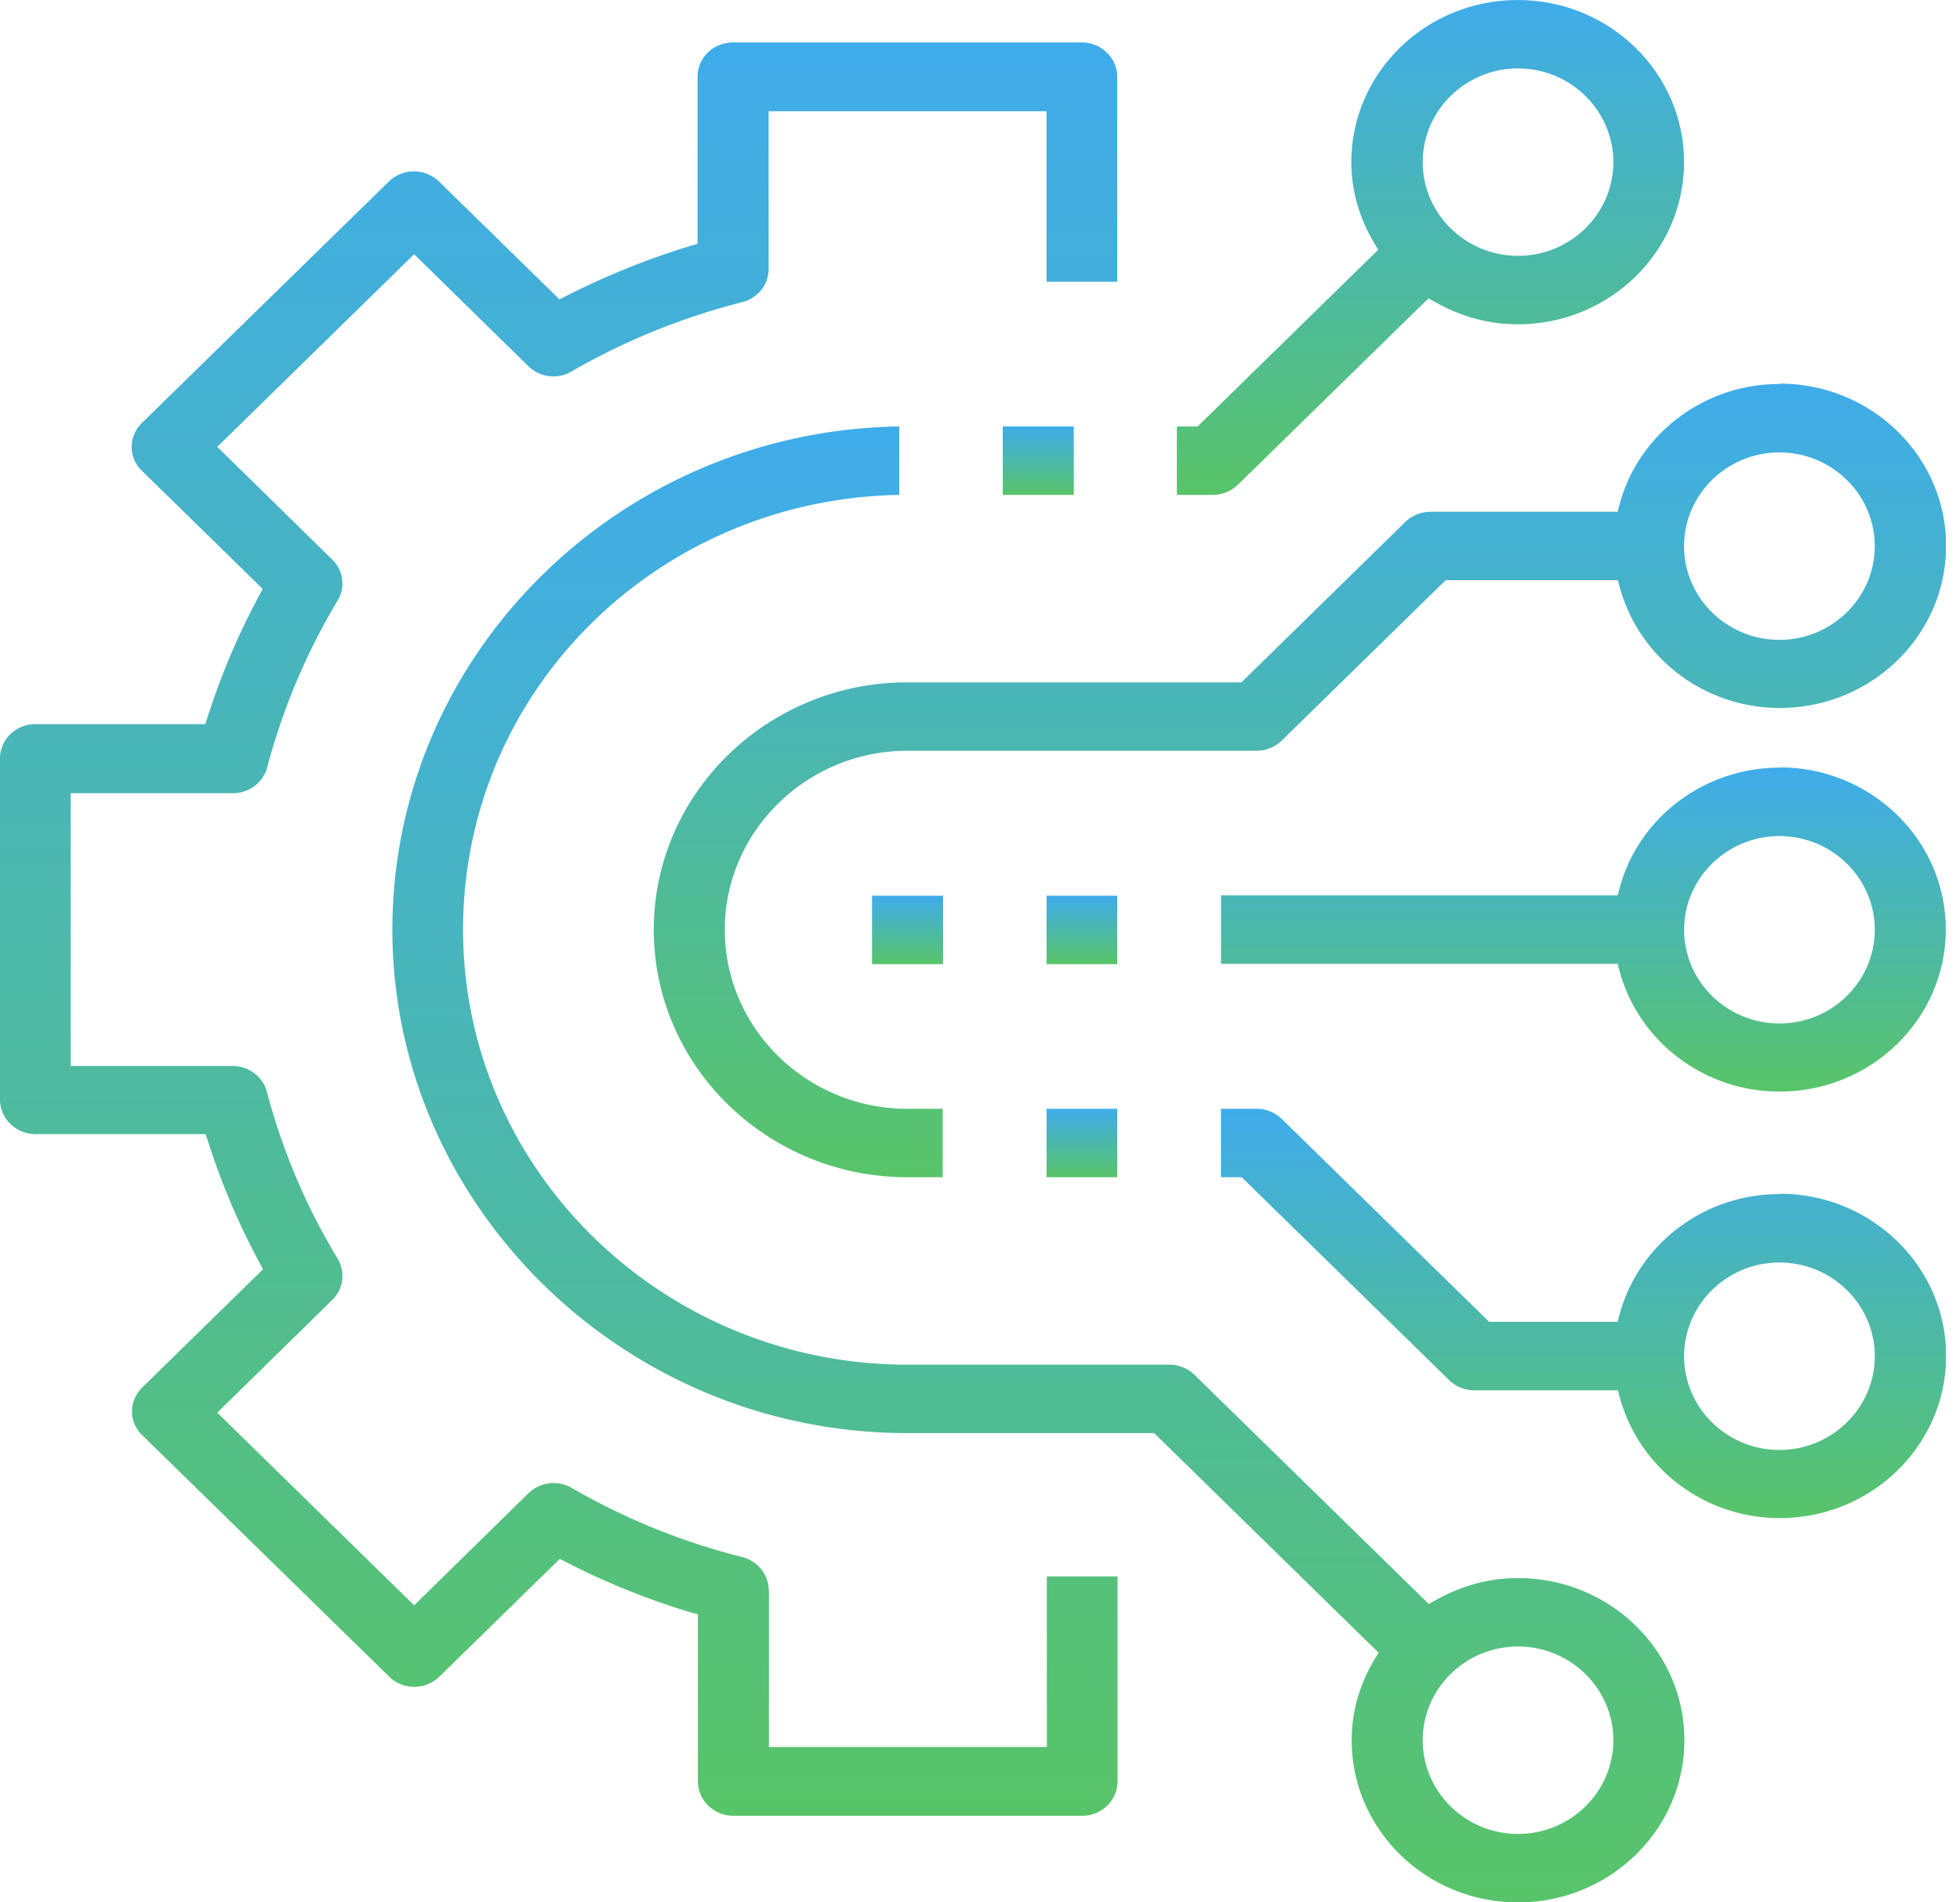
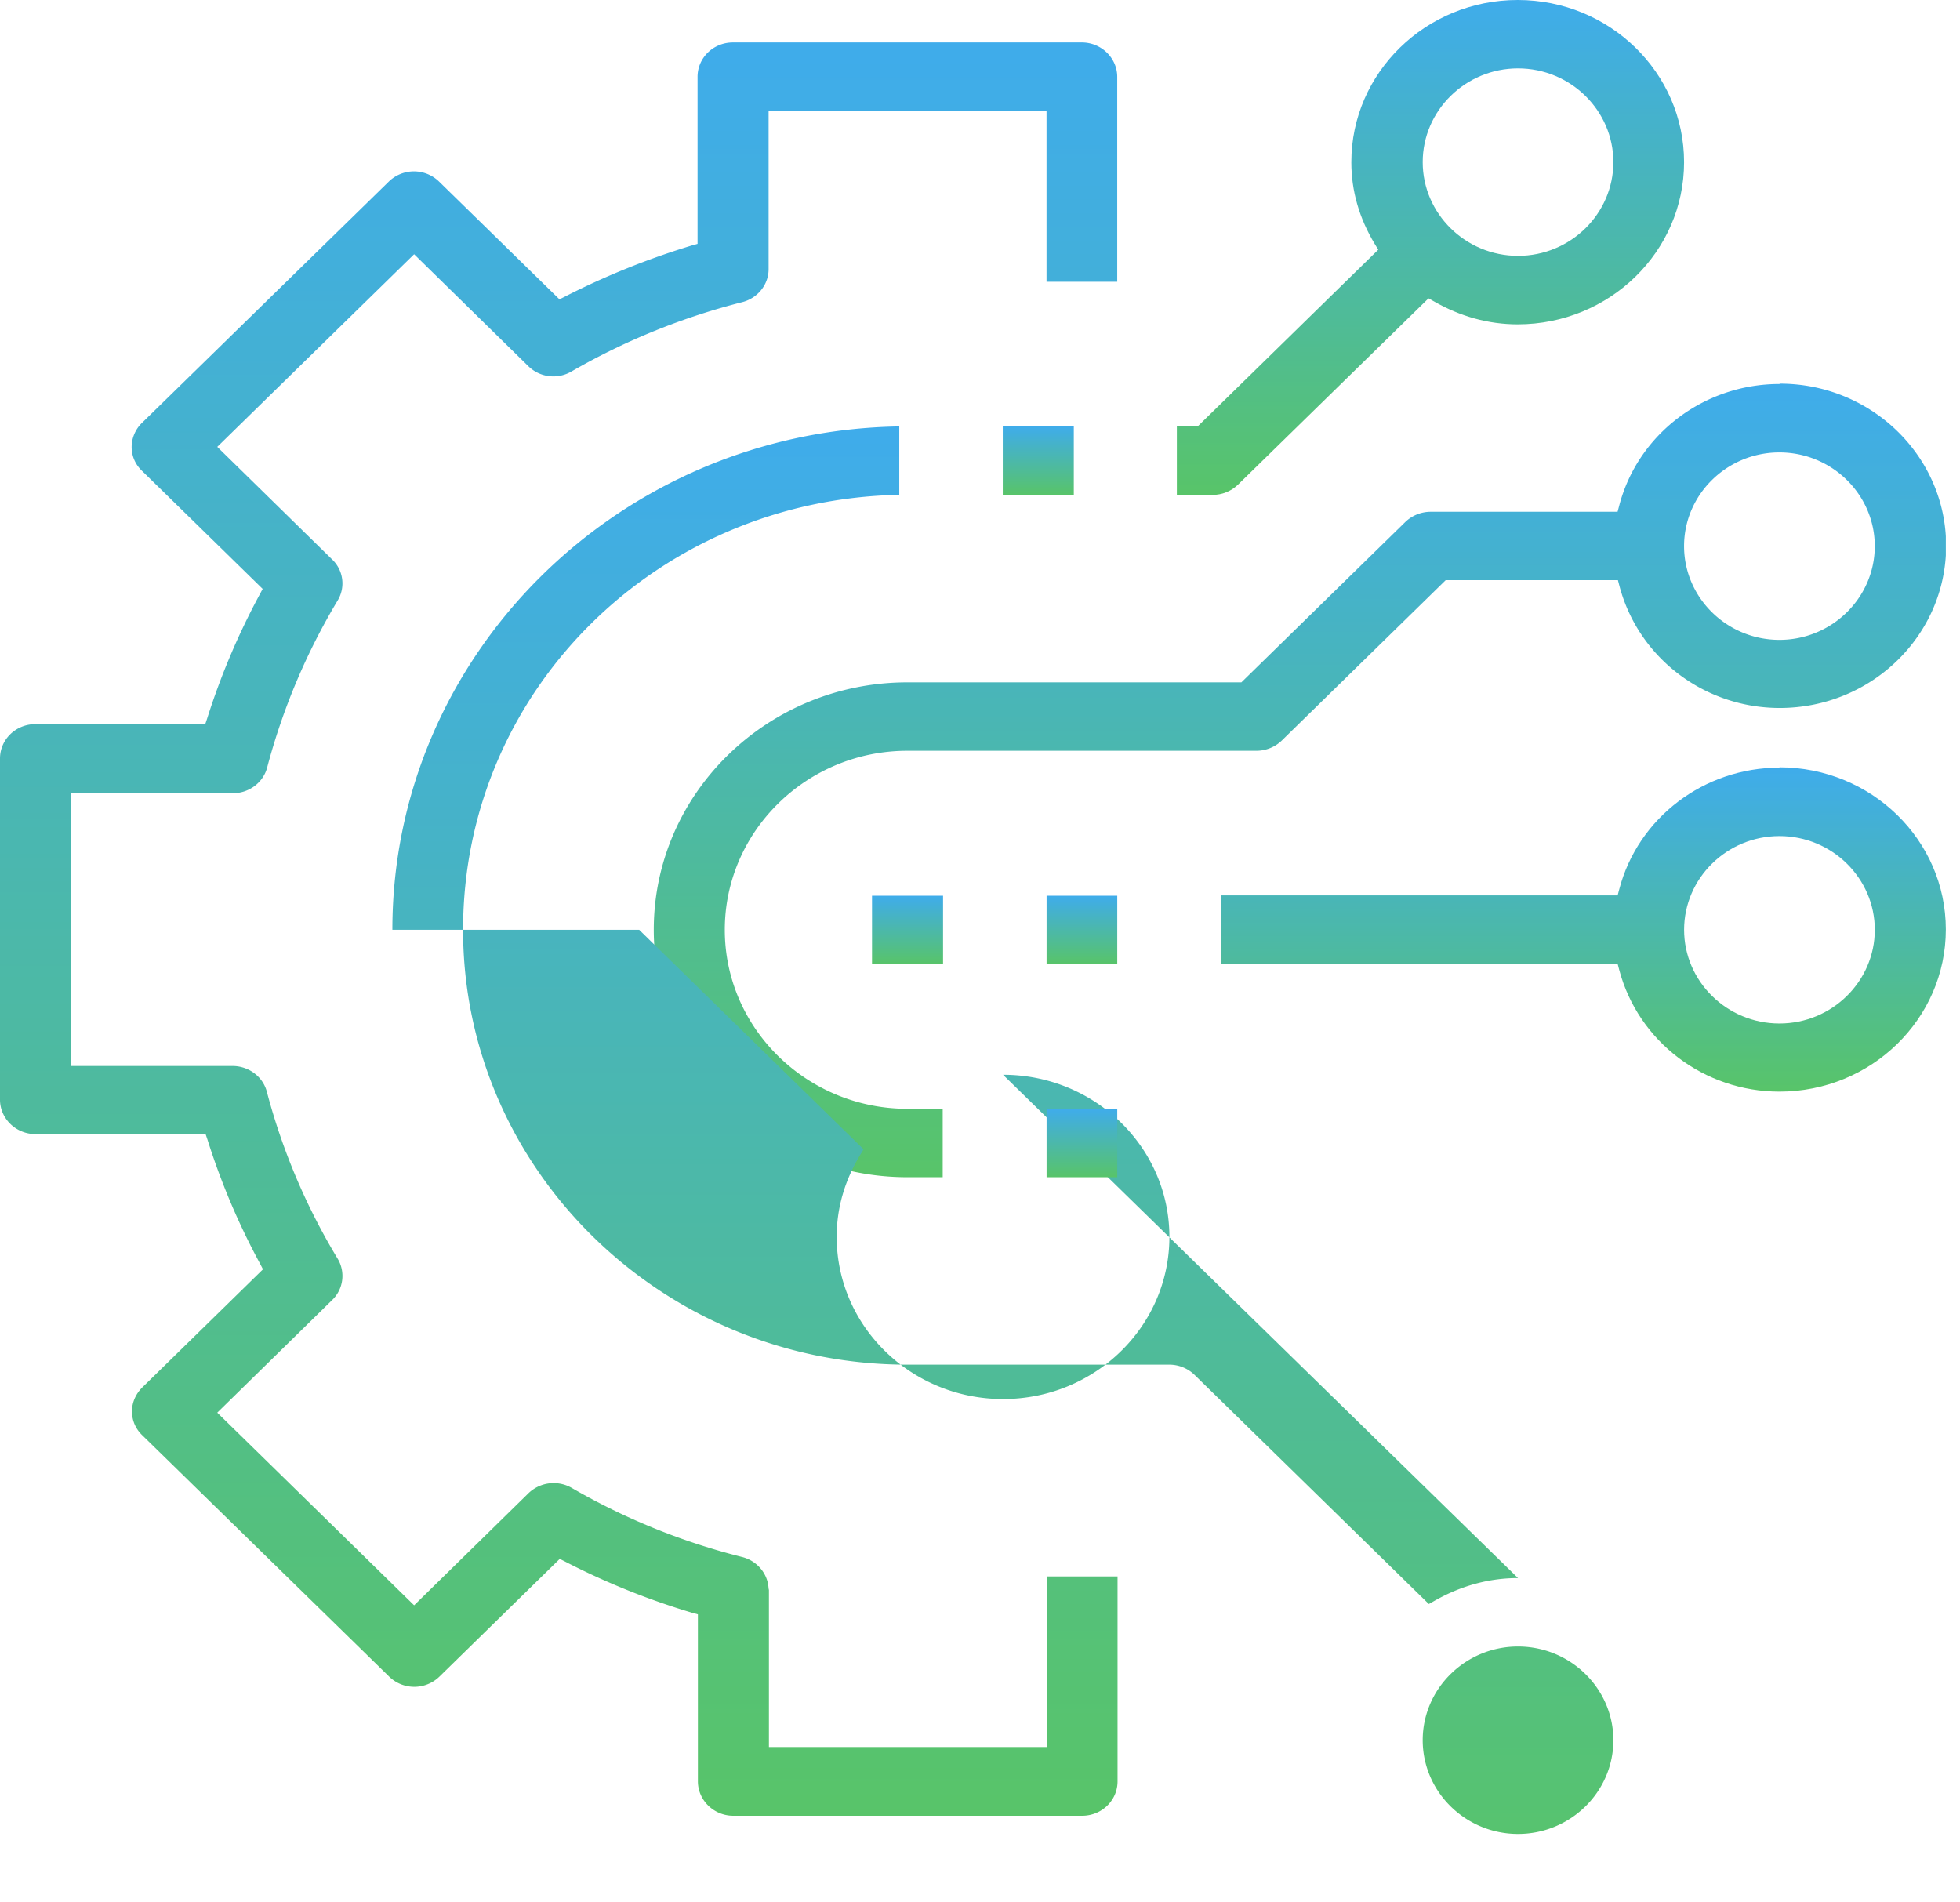
<svg xmlns="http://www.w3.org/2000/svg" width="68" height="66" fill="none">
  <g clip-path="url(#clip0_1981_6727)">
    <path d="M26.666 55.165c0-.54-.383-1.013-.923-1.148a22.932 22.932 0 01-5.907-2.396 1.26 1.26 0 00-1.508.191l-3.96 3.882-6.83-6.684 3.983-3.904a1.16 1.16 0 00.192-1.44 22.041 22.041 0 01-2.453-5.783c-.135-.529-.63-.9-1.193-.9H2.453V27.52h5.625c.563 0 1.058-.372 1.193-.9a22.396 22.396 0 012.442-5.784 1.145 1.145 0 00-.192-1.429l-3.983-3.904 6.83-6.683 3.96 3.882a1.24 1.24 0 001.508.18 23.34 23.34 0 015.907-2.397c.54-.135.923-.607.923-1.147v-5.48h9.642v5.918h2.453v-7.11c0-.653-.552-1.193-1.227-1.193H25.428c-.675 0-1.227.529-1.227 1.193V8.46L24 8.517a26.773 26.773 0 00-4.41 1.778l-.18.09L15.233 6.3a1.25 1.25 0 00-1.744 0l-8.562 8.37a1.18 1.18 0 00-.36.833c0 .315.124.608.36.833l4.186 4.095-.102.192a24.89 24.89 0 00-1.822 4.298l-.068.202H1.226c-.675 0-1.226.529-1.226 1.193v11.836c0 .653.551 1.193 1.226 1.193h5.907l.068.202a24.522 24.522 0 001.823 4.298l.1.192-4.185 4.095c-.225.225-.36.517-.36.832 0 .316.124.608.36.833l8.563 8.371a1.25 1.25 0 001.743 0l4.175-4.084.18.09a25.45 25.45 0 004.41 1.778l.203.056v5.794c0 .653.551 1.193 1.226 1.193h12.106c.676 0 1.227-.529 1.227-1.193v-7.11h-2.453v5.918h-9.642v-5.502l-.011.056z" fill="url(#paint0_linear_1981_6727)" />
    <path d="M40.841 17.17h1.227c.326 0 .641-.124.877-.35l6.616-6.469.18.101c.923.53 1.902.8 2.914.8 3.184 0 5.772-2.521 5.772-5.626C58.427 2.52 55.84 0 52.655 0s-5.772 2.52-5.772 5.626c0 .99.27 1.935.81 2.835l.124.202-6.267 6.132h-.72v2.374h.011zM52.666 2.373c1.823 0 3.308 1.463 3.308 3.252 0 1.789-1.485 3.251-3.308 3.251-1.822 0-3.307-1.462-3.307-3.251 0-1.79 1.485-3.252 3.307-3.252z" fill="url(#paint1_linear_1981_6727)" />
    <path d="M61.735 13.322c-2.61 0-4.906 1.732-5.558 4.219l-.057.214h-6.48a1.27 1.27 0 00-.878.348l-5.693 5.57H31.48c-4.85 0-8.798 3.848-8.798 8.585 0 4.736 3.949 8.584 8.798 8.584h1.226v-2.374H31.48c-3.488 0-6.334-2.79-6.334-6.21s2.846-6.211 6.334-6.211h12.107c.326 0 .64-.124.877-.349l5.693-5.57h5.975l.056.214c.664 2.487 2.948 4.22 5.558 4.22 3.184 0 5.772-2.52 5.772-5.626 0-3.105-2.588-5.626-5.772-5.626l-.011.012zm0 8.877c-1.823 0-3.308-1.463-3.308-3.252 0-1.789 1.485-3.251 3.308-3.251 1.822 0 3.308 1.462 3.308 3.251 0 1.79-1.486 3.252-3.308 3.252z" fill="url(#paint2_linear_1981_6727)" />
    <path d="M61.736 26.632c-2.61 0-4.905 1.733-5.558 4.22l-.056.213h-13.76v2.374h13.76l.056.214c.664 2.486 2.948 4.219 5.558 4.219 3.184 0 5.772-2.52 5.772-5.626 0-3.105-2.588-5.625-5.772-5.625v.01zm0 8.877c-1.823 0-3.308-1.463-3.308-3.252 0-1.788 1.485-3.251 3.308-3.251 1.823 0 3.308 1.462 3.308 3.252 0 1.788-1.485 3.251-3.308 3.251z" fill="url(#paint3_linear_1981_6727)" />
-     <path d="M61.736 41.427c-2.61 0-4.905 1.733-5.558 4.22l-.056.213h-4.456l-7.2-7.043a1.252 1.252 0 00-.878-.349H42.36v2.374h.72l7.201 7.043c.237.225.54.35.878.35h4.973l.056.213c.664 2.486 2.948 4.22 5.558 4.22 3.184 0 5.772-2.521 5.772-5.627 0-3.105-2.588-5.625-5.772-5.625l-.011.011zm0 8.877c-1.823 0-3.308-1.462-3.308-3.251 0-1.79 1.485-3.252 3.308-3.252 1.823 0 3.308 1.463 3.308 3.252 0 1.789-1.485 3.251-3.308 3.251z" fill="url(#paint4_linear_1981_6727)" />
-     <path d="M52.666 54.749c-1.012 0-1.991.27-2.914.798l-.18.102-8.134-7.955a1.252 1.252 0 00-.878-.349h-9.08c-8.494 0-15.414-6.773-15.414-15.088 0-8.314 6.762-14.941 15.133-15.088v-2.374c-9.721.147-17.586 7.921-17.586 17.462S21.624 49.72 31.48 49.72h8.562l7.786 7.617-.123.203c-.54.9-.81 1.845-.81 2.835 0 3.106 2.587 5.626 5.771 5.626 3.185 0 5.772-2.52 5.772-5.626 0-3.105-2.587-5.625-5.772-5.625zm0 8.877c-1.822 0-3.307-1.463-3.307-3.252 0-1.789 1.485-3.251 3.307-3.251 1.823 0 3.308 1.462 3.308 3.251 0 1.79-1.485 3.252-3.307 3.252z" fill="url(#paint5_linear_1981_6727)" />
+     <path d="M52.666 54.749c-1.012 0-1.991.27-2.914.798l-.18.102-8.134-7.955a1.252 1.252 0 00-.878-.349h-9.08c-8.494 0-15.414-6.773-15.414-15.088 0-8.314 6.762-14.941 15.133-15.088v-2.374c-9.721.147-17.586 7.921-17.586 17.462h8.562l7.786 7.617-.123.203c-.54.9-.81 1.845-.81 2.835 0 3.106 2.587 5.626 5.771 5.626 3.185 0 5.772-2.52 5.772-5.626 0-3.105-2.587-5.625-5.772-5.625zm0 8.877c-1.822 0-3.307-1.463-3.307-3.252 0-1.789 1.485-3.251 3.307-3.251 1.823 0 3.308 1.462 3.308 3.251 0 1.79-1.485 3.252-3.307 3.252z" fill="url(#paint5_linear_1981_6727)" />
    <path d="M32.718 31.076h-2.464v2.374h2.464v-2.374z" fill="url(#paint6_linear_1981_6727)" />
    <path d="M38.761 31.076H36.31v2.374h2.452v-2.374z" fill="url(#paint7_linear_1981_6727)" />
    <path d="M38.761 38.468H36.31v2.374h2.452v-2.374z" fill="url(#paint8_linear_1981_6727)" />
    <path d="M37.253 14.795H34.79v2.374h2.464v-2.374z" fill="url(#paint9_linear_1981_6727)" />
  </g>
  <defs>
    <linearGradient id="paint0_linear_1981_6727" x1="19.386" y1="62.996" x2="19.386" y2="1.474" gradientUnits="userSpaceOnUse">
      <stop stop-color="#58C469" />
      <stop offset="1" stop-color="#3FACEB" />
    </linearGradient>
    <linearGradient id="paint1_linear_1981_6727" x1="49.629" y1="17.169" x2="49.629" y2="0" gradientUnits="userSpaceOnUse">
      <stop stop-color="#58C469" />
      <stop offset="1" stop-color="#3FACEB" />
    </linearGradient>
    <linearGradient id="paint2_linear_1981_6727" x1="45.1" y1="40.842" x2="45.1" y2="13.31" gradientUnits="userSpaceOnUse">
      <stop stop-color="#58C469" />
      <stop offset="1" stop-color="#3FACEB" />
    </linearGradient>
    <linearGradient id="paint3_linear_1981_6727" x1="54.935" y1="37.872" x2="54.935" y2="26.621" gradientUnits="userSpaceOnUse">
      <stop stop-color="#58C469" />
      <stop offset="1" stop-color="#3FACEB" />
    </linearGradient>
    <linearGradient id="paint4_linear_1981_6727" x1="54.94" y1="52.667" x2="54.94" y2="38.468" gradientUnits="userSpaceOnUse">
      <stop stop-color="#58C469" />
      <stop offset="1" stop-color="#3FACEB" />
    </linearGradient>
    <linearGradient id="paint5_linear_1981_6727" x1="36.026" y1="66" x2="36.026" y2="14.795" gradientUnits="userSpaceOnUse">
      <stop stop-color="#58C469" />
      <stop offset="1" stop-color="#3FACEB" />
    </linearGradient>
    <linearGradient id="paint6_linear_1981_6727" x1="31.486" y1="33.45" x2="31.486" y2="31.076" gradientUnits="userSpaceOnUse">
      <stop stop-color="#58C469" />
      <stop offset="1" stop-color="#3FACEB" />
    </linearGradient>
    <linearGradient id="paint7_linear_1981_6727" x1="37.535" y1="33.45" x2="37.535" y2="31.076" gradientUnits="userSpaceOnUse">
      <stop stop-color="#58C469" />
      <stop offset="1" stop-color="#3FACEB" />
    </linearGradient>
    <linearGradient id="paint8_linear_1981_6727" x1="37.535" y1="40.842" x2="37.535" y2="38.468" gradientUnits="userSpaceOnUse">
      <stop stop-color="#58C469" />
      <stop offset="1" stop-color="#3FACEB" />
    </linearGradient>
    <linearGradient id="paint9_linear_1981_6727" x1="36.021" y1="17.169" x2="36.021" y2="14.795" gradientUnits="userSpaceOnUse">
      <stop stop-color="#58C469" />
      <stop offset="1" stop-color="#3FACEB" />
    </linearGradient>
    <clipPath id="clip0_1981_6727">
      <path fill="#fff" d="M0 0h67.508v66H0z" />
    </clipPath>
  </defs>
</svg>